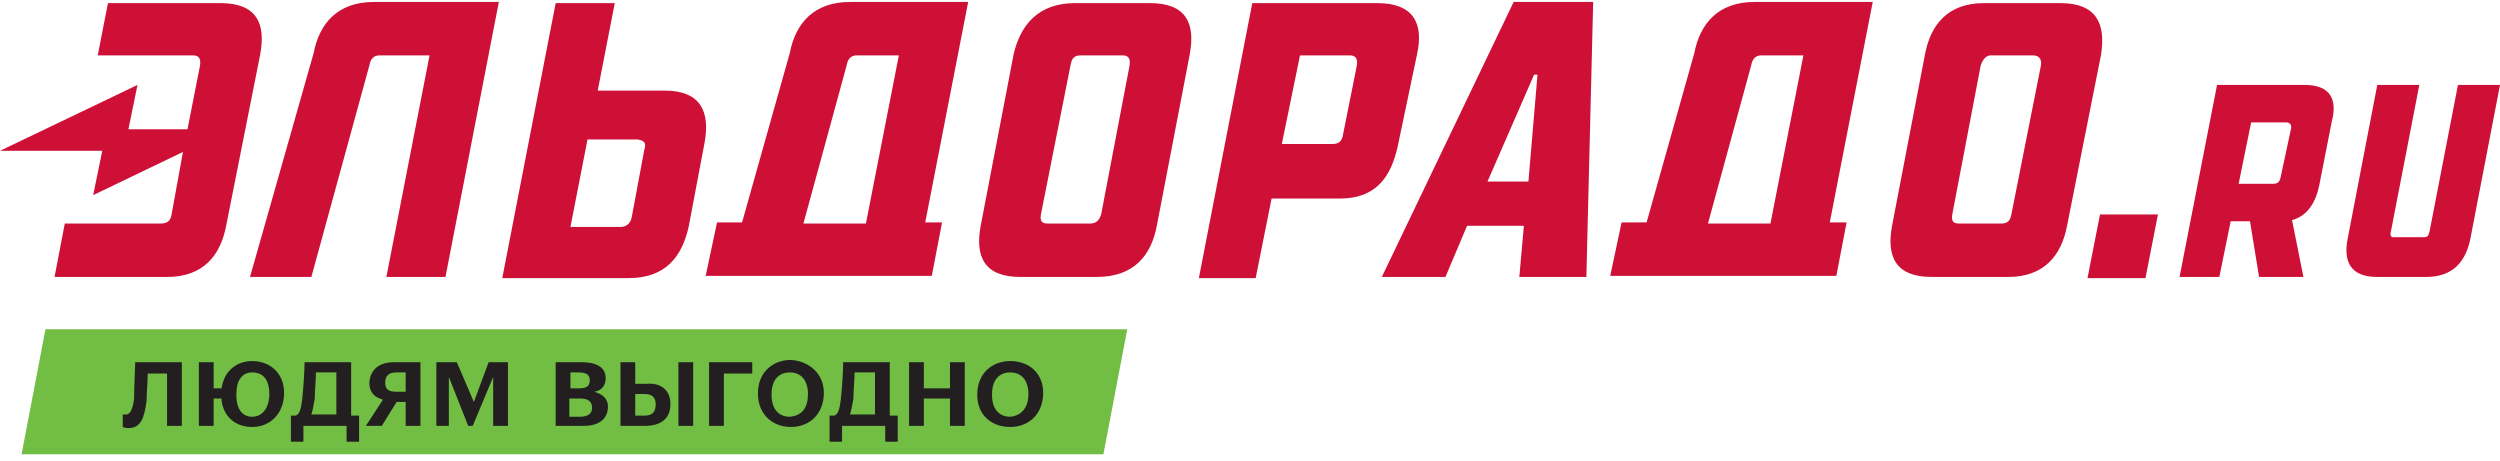
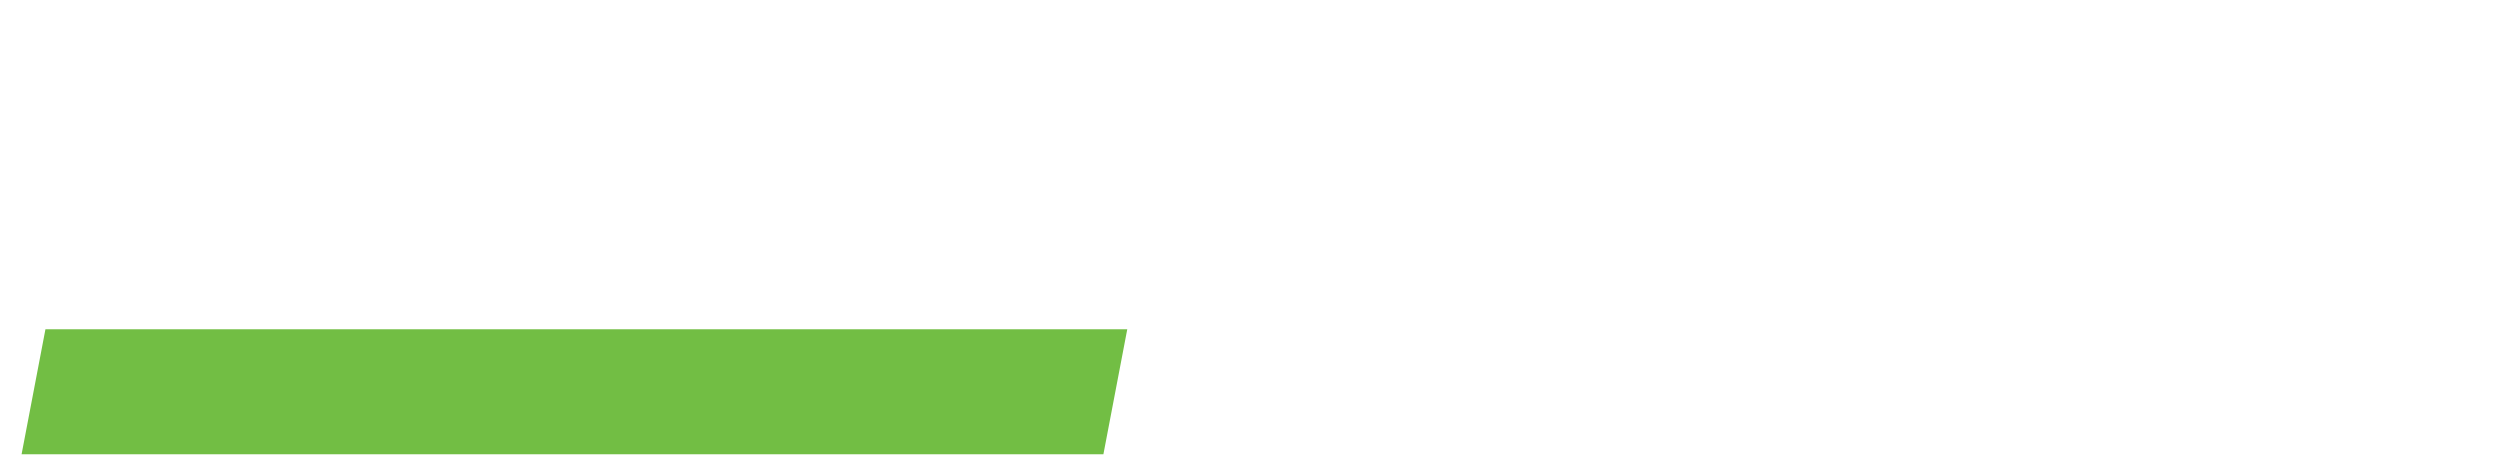
<svg xmlns="http://www.w3.org/2000/svg" width="206" height="38" viewBox="0 0 206 38" fill="none">
  <path d="M90.921 37.429H1.779L3.745 27.129H92.887L90.921 37.429Z" fill="#72BE44" />
-   <path d="M11.143 29.845H14.982V35.089H13.765V30.781H12.173C12.173 31.437 12.079 32.373 12.079 33.029C11.892 34.433 11.611 35.276 10.581 35.276C10.3 35.276 10.113 35.182 10.113 35.182V34.152C10.113 34.152 10.206 34.152 10.394 34.152C10.768 34.152 10.956 33.59 11.049 32.841C11.049 31.905 11.143 29.845 11.143 29.845ZM23.409 32.373C23.409 34.059 22.285 35.182 20.787 35.182C19.383 35.182 18.446 34.34 18.259 33.029V32.841H17.604V35.089H16.386V29.845H17.604V31.999H18.259C18.446 30.594 19.476 29.751 20.787 29.751C22.285 29.751 23.409 30.781 23.409 32.373ZM22.192 32.467C22.192 31.343 21.724 30.688 20.787 30.688C19.945 30.688 19.476 31.343 19.476 32.467V32.56C19.476 33.684 19.945 34.34 20.787 34.34C21.63 34.34 22.192 33.59 22.192 32.467ZM28.84 34.246H29.589V36.4H28.559V35.089H25.001V36.4H23.971V34.246H24.346C24.72 34.152 24.814 33.59 24.907 32.841C25.001 31.905 25.095 30.594 25.095 29.845H28.934V34.246H28.84ZM27.623 30.688H26.031C26.031 31.343 25.937 32.186 25.937 32.841C25.844 33.403 25.75 33.871 25.656 34.152H27.716V30.688H27.623ZM32.492 29.845H34.645V35.089H33.428V33.122H32.679L31.462 35.089H30.151L31.555 32.935C30.9 32.748 30.432 32.373 30.432 31.53C30.526 30.407 31.275 29.845 32.492 29.845ZM32.679 30.688C32.024 30.688 31.743 30.969 31.743 31.53C31.743 32.092 32.024 32.279 32.679 32.279H33.428V30.688H32.679V30.688ZM39.046 33.122L37.642 29.845H35.956V35.089H36.986V31.062L38.578 35.089H38.953L40.638 31.062V35.089H41.855V29.845H40.264L39.046 33.122ZM50.096 33.497C50.096 34.527 49.346 35.089 48.129 35.089H45.788V29.845H47.942C49.066 29.845 49.908 30.22 49.908 31.156C49.908 31.718 49.627 32.186 48.972 32.279C49.627 32.467 50.096 32.841 50.096 33.497ZM47.005 31.999H47.755C48.316 31.999 48.597 31.811 48.597 31.343C48.597 30.875 48.316 30.688 47.661 30.688H47.005V31.999V31.999ZM48.785 33.59C48.785 33.122 48.504 32.841 47.848 32.841H46.912V34.34H47.755C48.504 34.34 48.785 34.059 48.785 33.59ZM55.901 35.089H57.118V29.845H55.901V35.089ZM55.245 33.309C55.245 34.527 54.403 35.089 53.185 35.089H51.126V29.845H52.343V31.624H53.279C54.403 31.53 55.245 32.092 55.245 33.309ZM54.028 33.309C54.028 32.748 53.747 32.467 53.092 32.467H52.343V34.246H53.092C53.747 34.246 54.028 33.965 54.028 33.309ZM58.429 35.089H59.646V30.781H61.987V29.845H58.429V35.089V35.089ZM67.886 32.373C67.886 34.059 66.763 35.182 65.171 35.182C63.579 35.182 62.456 34.059 62.456 32.467V32.373C62.456 30.781 63.579 29.658 65.171 29.658C66.669 29.751 67.886 30.781 67.886 32.373ZM66.576 32.467C66.576 31.343 66.014 30.688 65.077 30.688C64.141 30.688 63.579 31.343 63.579 32.467V32.56C63.579 33.684 64.141 34.34 65.077 34.34C66.107 34.246 66.576 33.59 66.576 32.467ZM73.224 34.246H73.973V36.4H72.943V35.089H69.385V36.4H68.355V34.246H68.729C69.104 34.152 69.197 33.59 69.291 32.841C69.385 31.905 69.478 30.594 69.478 29.845H73.317V34.246H73.224ZM72.006 30.688H70.415C70.415 31.343 70.321 32.186 70.321 32.841C70.227 33.403 70.134 33.871 70.04 34.152H72.1V30.688H72.006ZM78.28 31.999H76.126V29.845H74.909V35.089H76.126V32.841H78.28V35.089H79.497V29.845H78.28V31.999ZM85.958 32.373C85.958 34.059 84.835 35.182 83.243 35.182C81.651 35.182 80.527 34.152 80.527 32.56V32.467C80.527 30.875 81.651 29.751 83.243 29.751C84.835 29.751 85.958 30.781 85.958 32.373ZM84.741 32.467C84.741 31.343 84.179 30.688 83.243 30.688C82.306 30.688 81.745 31.343 81.745 32.467V32.56C81.745 33.684 82.306 34.34 83.243 34.34C84.179 34.246 84.741 33.59 84.741 32.467Z" fill="#231F20" />
-   <path d="M21.443 4.469C21.911 1.941 21.162 0.256 18.166 0.256H8.895L8.053 4.563H15.918C16.386 4.563 16.574 4.844 16.48 5.406L15.45 10.649H10.581L11.33 6.998L0 12.428H8.427L7.678 16.08L15.075 12.522L14.139 17.672C14.046 18.234 13.764 18.421 13.203 18.421H5.337L4.495 22.822H13.764C16.761 22.822 18.166 21.043 18.634 18.608L21.443 4.469ZM36.706 22.822L41.106 0.162H30.806C27.81 0.162 26.312 1.941 25.844 4.376L20.6 22.822H25.656L30.432 5.406C30.526 4.844 30.806 4.563 31.274 4.563H35.395L31.836 22.822H36.706ZM53.092 12.335L52.062 17.859C51.968 18.421 51.594 18.702 51.126 18.702H47.005L48.41 11.492H52.53C53.092 11.586 53.279 11.773 53.092 12.335ZM58.054 11.773C58.523 9.245 57.774 7.466 54.777 7.466H49.253L50.657 0.256H45.788L41.387 22.916H51.781C54.871 22.916 56.182 21.137 56.744 18.702L58.054 11.773ZM74.066 4.563L71.351 18.421H66.201L69.759 5.406C69.853 4.844 70.134 4.563 70.602 4.563H74.066ZM76.22 18.421L79.778 0.162H70.04C67.044 0.162 65.546 1.941 65.077 4.376L61.145 18.328H59.084L58.148 22.729H59.927H75.377H76.782L77.624 18.328H76.22V18.421ZM93.075 5.406L90.734 17.672C90.546 18.234 90.266 18.421 89.797 18.421H86.333C85.865 18.421 85.677 18.234 85.771 17.672L88.206 5.406C88.299 4.844 88.486 4.563 89.048 4.563H92.513C92.981 4.563 93.168 4.844 93.075 5.406ZM98.037 4.469C98.505 1.941 97.756 0.256 94.76 0.256H88.58C85.584 0.256 84.085 2.035 83.524 4.469L80.808 18.608C80.34 21.137 81.089 22.822 84.085 22.822H90.359C93.449 22.822 94.854 21.043 95.322 18.608L98.037 4.469ZM111.802 5.406L110.678 11.024C110.585 11.679 110.304 11.867 109.742 11.867H105.622L107.12 4.563H111.24C111.708 4.563 111.895 4.844 111.802 5.406ZM116.765 4.469C117.326 1.941 116.484 0.256 113.487 0.256H103.187L98.786 22.916H103.468L104.779 16.361H110.397C113.394 16.361 114.611 14.582 115.173 12.054L116.765 4.469ZM126.69 6.155L125.941 14.957H122.57L126.409 6.155H126.69V6.155ZM130.716 22.822L131.278 0.162H124.724L113.862 22.822H119.105L120.885 18.608H125.566L125.192 22.822H130.716ZM148.601 4.563L145.885 18.421H140.735L144.294 5.406C144.387 4.844 144.668 4.563 145.136 4.563H148.601ZM150.755 18.421L154.313 0.162H144.575C141.578 0.162 140.08 1.941 139.612 4.376L135.679 18.328H133.619L132.683 22.729H134.368H149.818H151.316L152.159 18.328H150.755V18.421ZM168.171 5.406L165.736 17.672C165.643 18.234 165.362 18.421 164.894 18.421H161.429C160.961 18.421 160.774 18.234 160.867 17.672L163.208 5.406C163.395 4.844 163.676 4.563 164.051 4.563H167.515C167.984 4.563 168.265 4.844 168.171 5.406ZM169.763 0.256H163.489C160.493 0.256 159.088 2.035 158.62 4.469L155.905 18.608C155.436 21.137 156.185 22.822 159.182 22.822H165.455C168.452 22.822 169.856 21.043 170.325 18.608L173.134 4.469C173.508 1.941 172.759 0.256 169.763 0.256ZM177.815 17.672L176.785 22.916H172.01L173.04 17.672H177.815ZM203.565 19.639C203.191 21.511 202.161 22.822 199.914 22.822H195.887C193.64 22.822 193.078 21.511 193.453 19.639L195.887 6.998H199.352L197.011 19.077C196.917 19.358 197.011 19.545 197.198 19.545H199.726C200.007 19.545 200.101 19.451 200.195 19.077L202.535 6.998H206L203.565 19.639ZM188.771 10.649L187.928 14.582C187.835 15.05 187.647 15.144 187.273 15.144H184.464L185.494 10.088H188.396C188.677 10.088 188.865 10.275 188.771 10.649ZM189.895 6.998H182.685L179.595 22.822H182.872L183.808 18.234H185.4L186.149 22.822H189.801L188.865 18.14C190.175 17.766 190.831 16.642 191.112 15.238L192.142 9.994C192.61 8.215 192.048 6.998 189.895 6.998Z" fill="#CE1037" />
</svg>